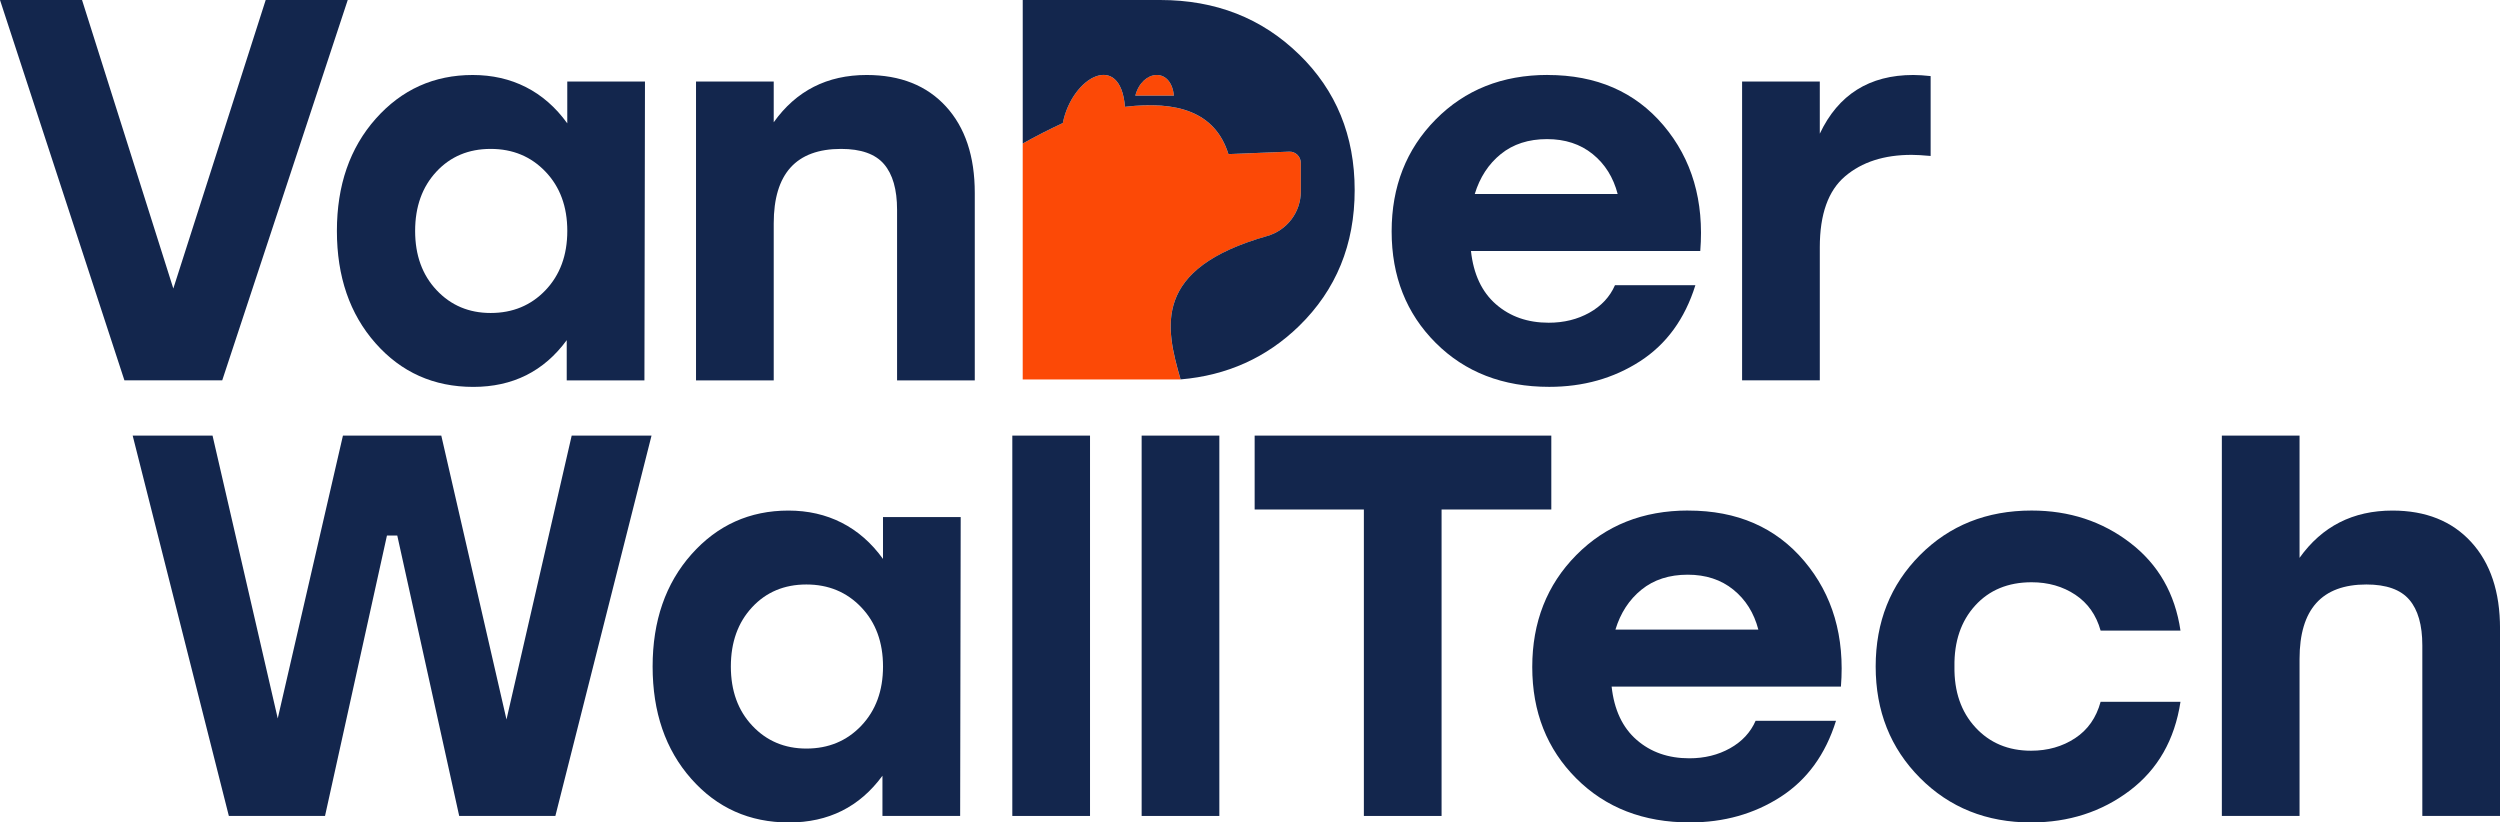
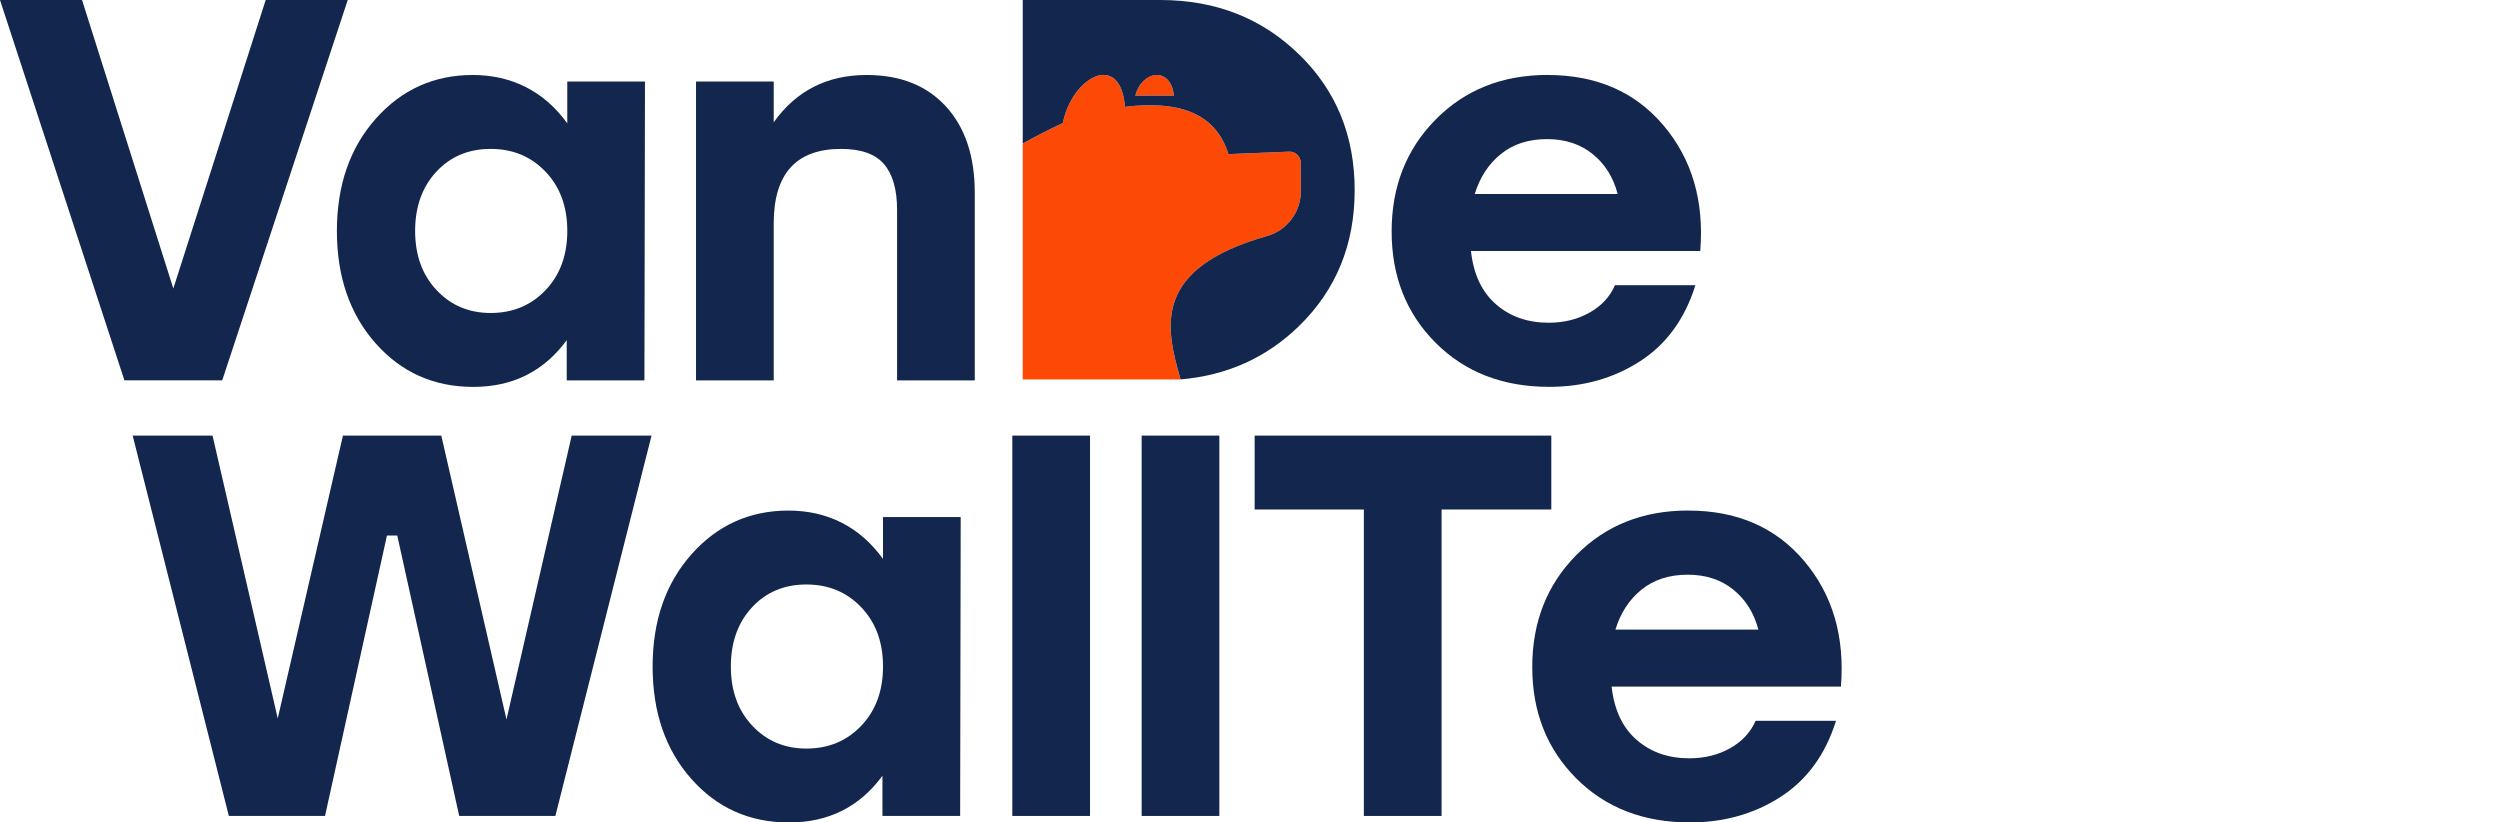
<svg xmlns="http://www.w3.org/2000/svg" id="Layer_2" data-name="Layer 2" viewBox="0 0 1003.49 330.13">
  <defs>
    <style>
      .cls-1 {
        fill: #fc4906;
      }

      .cls-1, .cls-2 {
        stroke-width: 0px;
      }

      .cls-2 {
        fill: #13264d;
      }
    </style>
  </defs>
  <g id="_Слой_1" data-name="Слой 1">
    <g>
      <g>
        <path class="cls-2" d="M106.65,0h32.93l-50.38,152.67h-39.26L0,0h32.93l36.64,115.81L106.65,0Z" />
        <path class="cls-2" d="M227.7,32.72h31.19l-.22,119.96h-31.19v-16.14c-9.16,12.51-21.67,18.76-37.51,18.76s-28.94-5.85-39.26-17.56c-10.33-11.7-15.48-26.72-15.48-45.04s5.2-33.33,15.59-45.04c10.39-11.7,23.37-17.56,38.93-17.56s28.64,6.47,37.95,19.41v-16.79ZM196.95,125.63c8.87,0,16.21-3.05,22.03-9.16,5.81-6.11,8.73-14.03,8.73-23.77s-2.91-17.67-8.73-23.77c-5.82-6.11-13.16-9.16-22.03-9.16s-16.14,3.05-21.81,9.16c-5.67,6.11-8.51,14.03-8.51,23.77s2.87,17.67,8.62,23.77c5.74,6.11,12.98,9.16,21.7,9.16Z" />
        <path class="cls-2" d="M347.87,30.1c13.52,0,24.13,4.22,31.84,12.65,7.71,8.43,11.56,19.99,11.56,34.68v75.25h-31.19v-68.48c0-8.14-1.75-14.25-5.24-18.32-3.49-4.07-9.23-6.11-17.23-6.11-18.03,0-27.04,9.96-27.04,29.88v63.03h-31.19V32.72h31.19v16.36c9.01-12.65,21.45-18.98,37.3-18.98Z" />
        <path class="cls-2" d="M621.19,30.1c19.63,0,35.15,6.76,46.57,20.28,11.41,13.52,16.32,30.32,14.72,50.38h-92.04c1.02,9.31,4.36,16.43,10.03,21.37,5.67,4.95,12.72,7.41,21.16,7.41,6.11,0,11.56-1.34,16.36-4.03,4.8-2.69,8.21-6.36,10.25-11.02h32.28c-4.22,13.52-11.63,23.7-22.25,30.54-10.62,6.84-22.76,10.25-36.42,10.25-18.61,0-33.81-5.89-45.58-17.67-11.78-11.78-17.67-26.68-17.67-44.71s5.89-33.01,17.67-44.93c11.78-11.92,26.75-17.89,44.93-17.89ZM620.97,55.84c-7.41,0-13.6,2-18.54,6-4.95,4-8.43,9.35-10.47,16.03h57.36c-1.74-6.69-5.09-12.03-10.03-16.03-4.95-4-11.05-6-18.32-6Z" />
-         <path class="cls-2" d="M767.97,30.1c2.03,0,4.36.15,6.98.44v32.06c-3.2-.29-5.74-.44-7.63-.44-11.05,0-19.96,2.87-26.72,8.62-6.76,5.74-10.14,15.23-10.14,28.46v53.43h-31.19V32.72h31.19v20.94c7.42-15.7,19.92-23.56,37.52-23.56Z" />
        <g>
          <path class="cls-1" d="M455.71,38.41h15.5c-1.18-11.75-12.84-10.39-15.5,0Z" />
          <path class="cls-1" d="M508.54,94.77c8.04-2.26,13.6-9.58,13.6-17.94v-11.39c0-2.62-2.17-4.7-4.75-4.56l-24.31.99c-5.33-17.08-20.74-21.47-41.53-18.98-1.81-22.55-21.24-12.11-24.95,6.51-5.56,2.58-10.94,5.33-16.09,8.23v94.68h63.36c-6.06-20.97-11.52-44.38,34.66-57.53Z" />
          <path class="cls-2" d="M521.42,21.83c-14.91-14.55-33.49-21.83-55.72-21.83h-55.18v57.62c5.15-2.89,10.53-5.65,16.09-8.23,3.71-18.62,23.14-29.06,24.95-6.51,20.79-2.49,36.2,1.9,41.53,18.98l24.31-.99c2.58-.14,4.75,1.94,4.75,4.56v11.39c0,8.36-5.56,15.68-13.6,17.94-46.19,13.15-40.72,36.56-34.66,57.53,18.62-1.58,34.48-8.72,47.54-21.42,14.91-14.55,22.33-32.72,22.33-54.55s-7.41-40-22.33-54.5ZM455.71,38.41c2.67-10.39,14.33-11.75,15.5,0h-15.5Z" />
        </g>
      </g>
      <g>
        <path class="cls-2" d="M229.46,174.85h32.06l-38.6,152.67h-38.6l-24.86-112.56h-4.14l-24.86,112.56h-38.6l-38.61-152.67h32.06l26.17,113.52,26.17-113.52h39.48l26.17,113.95,26.17-113.95Z" />
        <path class="cls-2" d="M354.43,207.56h31.19l-.22,119.96h-31.19v-16.14c-9.16,12.51-21.67,18.76-37.51,18.76s-28.94-5.85-39.26-17.56c-10.33-11.7-15.48-26.72-15.48-45.04s5.2-33.33,15.59-45.04c10.39-11.7,23.37-17.56,38.93-17.56s28.64,6.47,37.95,19.41v-16.79ZM323.68,300.47c8.87,0,16.21-3.05,22.03-9.16,5.81-6.11,8.73-14.03,8.73-23.77s-2.91-17.67-8.73-23.77c-5.82-6.11-13.16-9.16-22.03-9.16s-16.14,3.05-21.81,9.16c-5.67,6.11-8.51,14.03-8.51,23.77s2.87,17.67,8.62,23.77c5.74,6.11,12.98,9.16,21.7,9.16Z" />
        <path class="cls-2" d="M406.34,327.52v-152.67h31.19v152.67h-31.19Z" />
        <path class="cls-2" d="M458.25,327.52v-152.67h31.19v152.67h-31.19Z" />
        <path class="cls-2" d="M622.69,174.85v29.66h-44.05v123.01h-31.19v-123.01h-43.84v-29.66h119.08Z" />
        <path class="cls-2" d="M677.66,204.94c19.63,0,35.15,6.76,46.56,20.28,11.41,13.52,16.32,30.32,14.72,50.38h-92.04c1.02,9.31,4.36,16.43,10.03,21.37,5.67,4.95,12.72,7.41,21.15,7.41,6.11,0,11.56-1.34,16.36-4.03,4.8-2.69,8.21-6.36,10.25-11.02h32.27c-4.21,13.52-11.63,23.7-22.24,30.54-10.62,6.84-22.76,10.25-36.42,10.25-18.62,0-33.81-5.89-45.59-17.67-11.77-11.78-17.67-26.68-17.67-44.71s5.89-33.01,17.67-44.93c11.78-11.92,26.75-17.89,44.93-17.89ZM677.44,230.68c-7.41,0-13.6,2-18.54,6-4.95,4-8.44,9.35-10.47,16.03h57.36c-1.75-6.69-5.09-12.03-10.04-16.03-4.94-4-11.05-6-18.32-6Z" />
-         <path class="cls-2" d="M815.27,330.13c-17.88,0-32.75-5.96-44.6-17.89-11.85-11.92-17.78-26.83-17.78-44.71s5.92-32.79,17.78-44.71c11.85-11.92,26.79-17.89,44.82-17.89,15.12,0,28.32,4.33,39.58,12.98,11.27,8.65,17.99,20.39,20.17,35.22h-32.06c-1.75-6.25-5.13-11.05-10.14-14.39-5.02-3.34-10.87-5.02-17.56-5.02-9.45,0-17.01,3.13-22.68,9.38-5.67,6.25-8.43,14.39-8.29,24.43-.15,10.03,2.65,18.18,8.4,24.43,5.74,6.25,13.2,9.38,22.35,9.38,6.69,0,12.57-1.67,17.67-5.02,5.09-3.34,8.5-8.21,10.25-14.61h32.06c-2.33,15.27-9.13,27.15-20.39,35.66-11.27,8.51-24.47,12.76-39.59,12.76Z" />
-         <path class="cls-2" d="M960.31,204.94c13.38,0,23.92,4.22,31.63,12.65,7.71,8.43,11.56,19.99,11.56,34.68v75.25h-31.19v-68.48c0-8.14-1.74-14.25-5.23-18.32-3.49-4.07-9.23-6.11-17.23-6.11-17.88,0-26.82,9.96-26.82,29.88v63.03h-31.19v-152.67h31.19v49.07c9.01-12.65,21.44-18.98,37.29-18.98Z" />
      </g>
    </g>
  </g>
</svg>